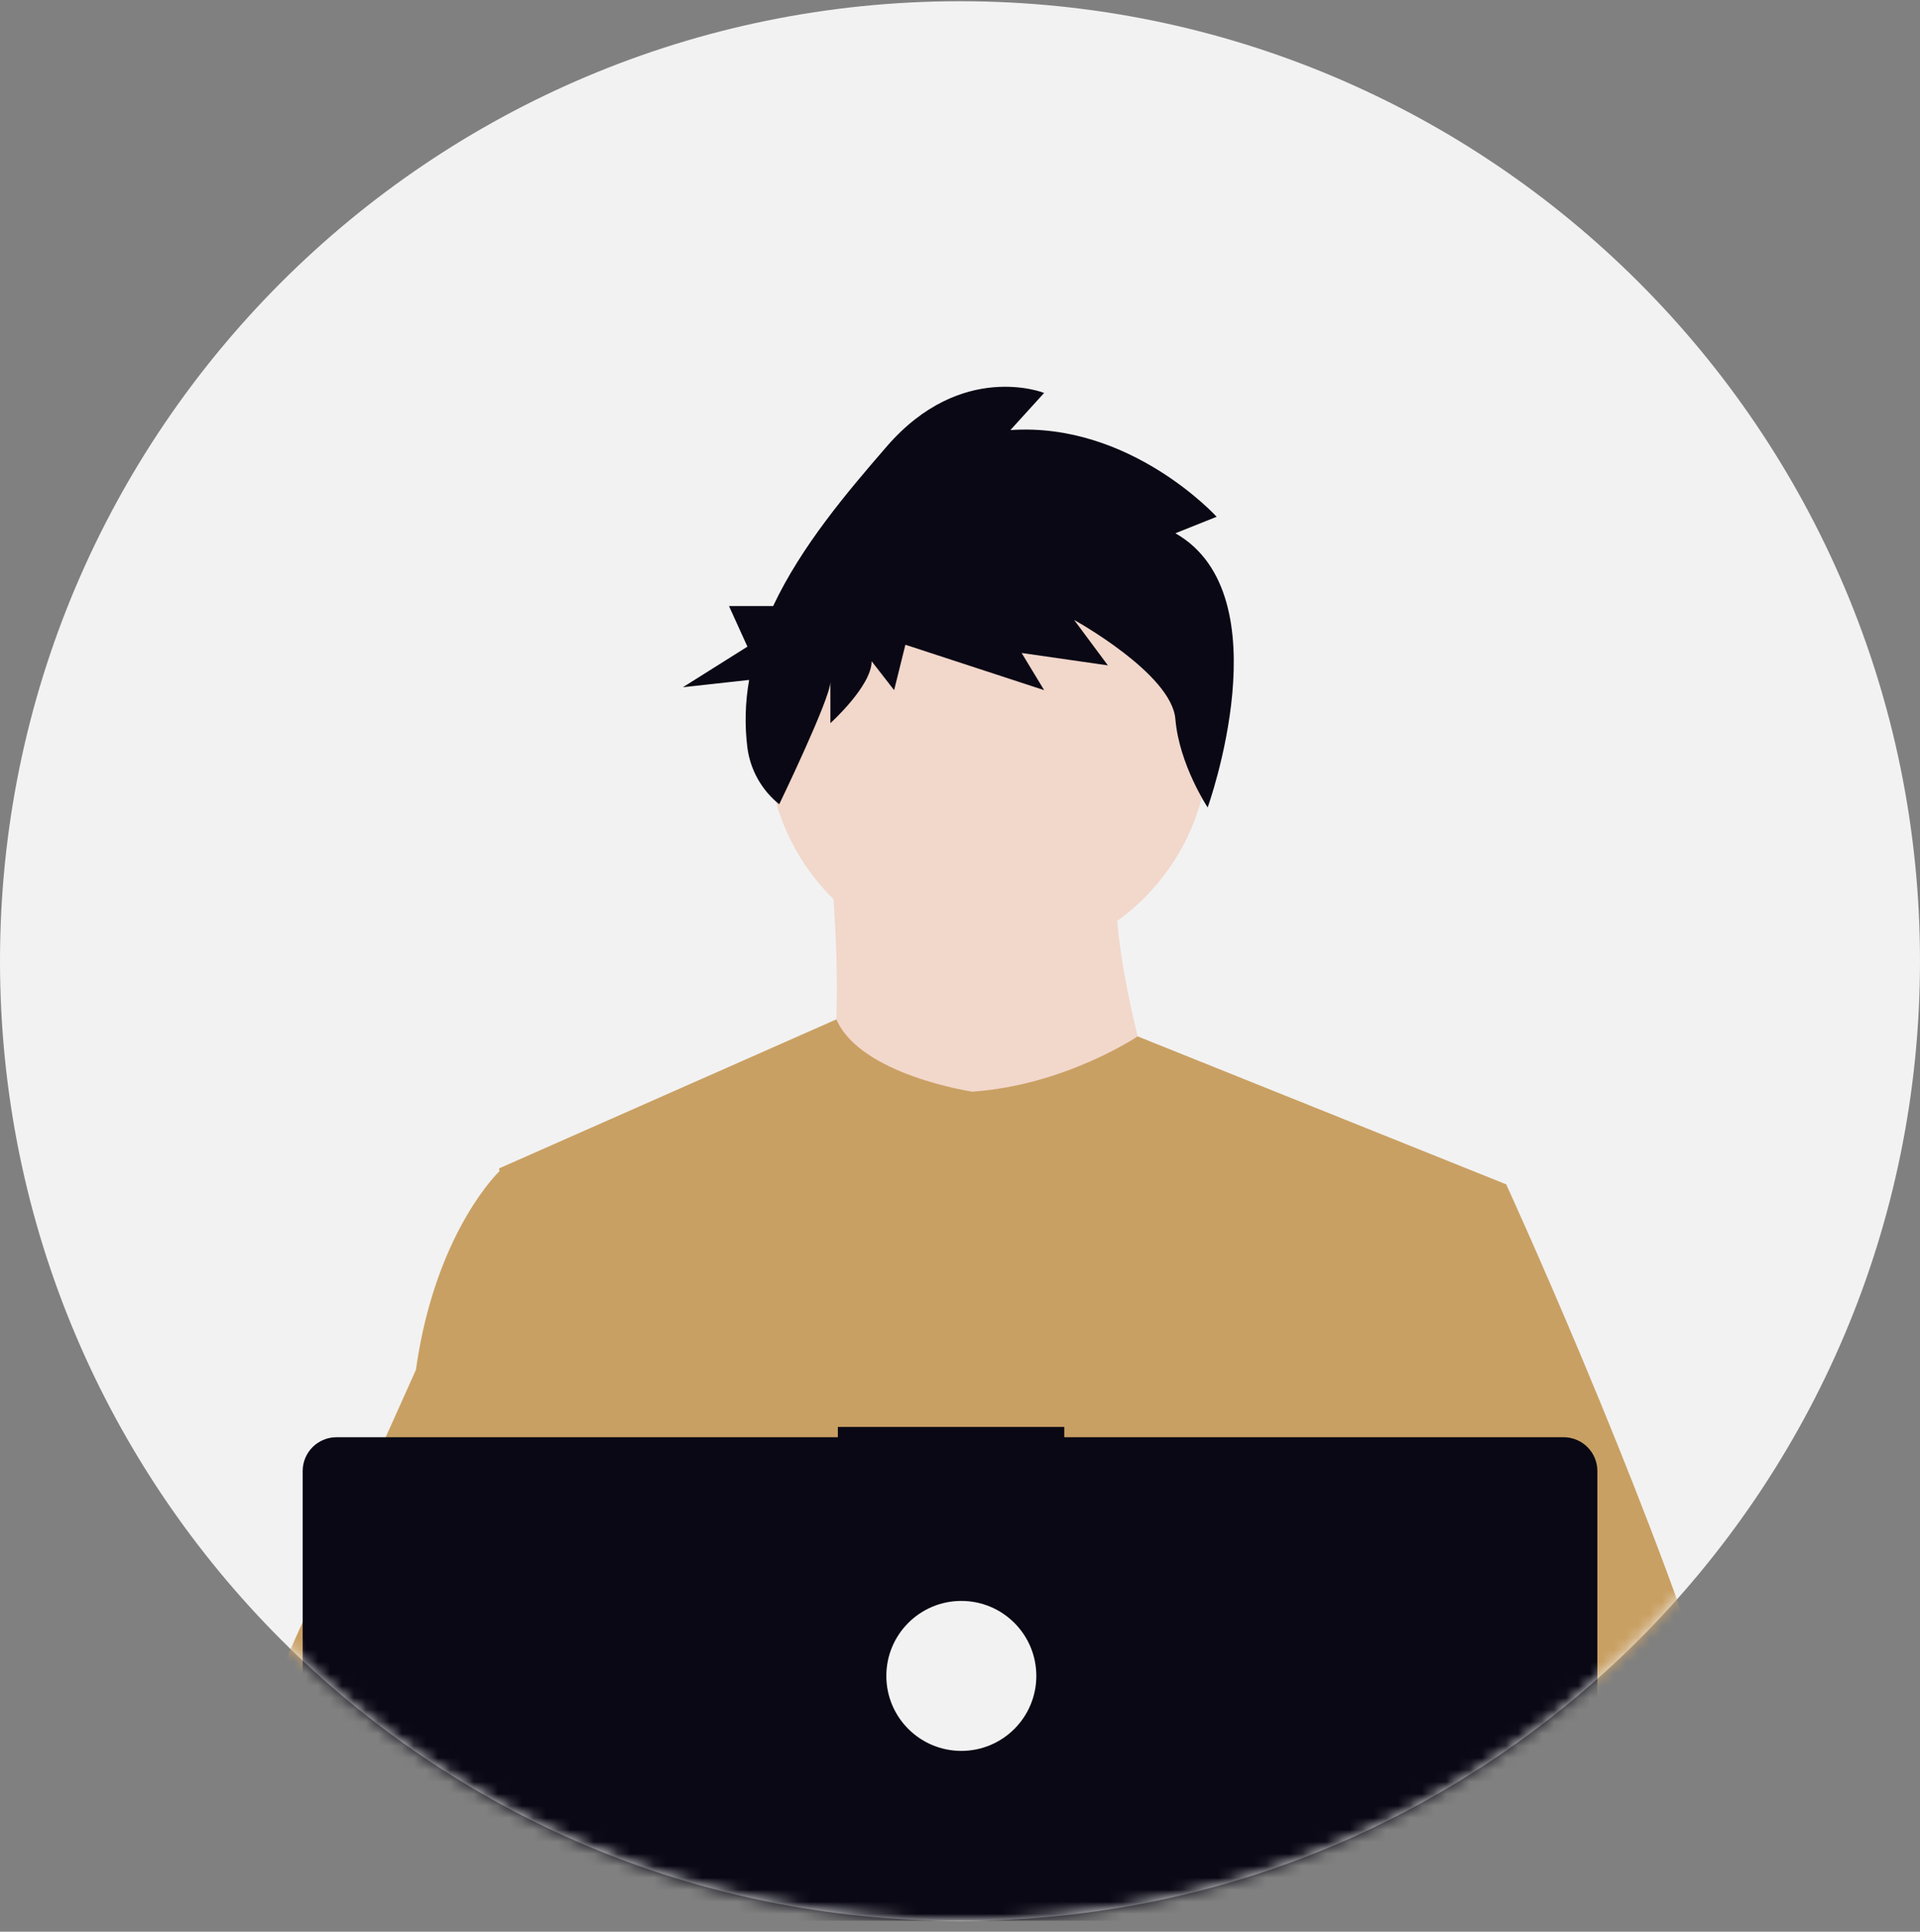
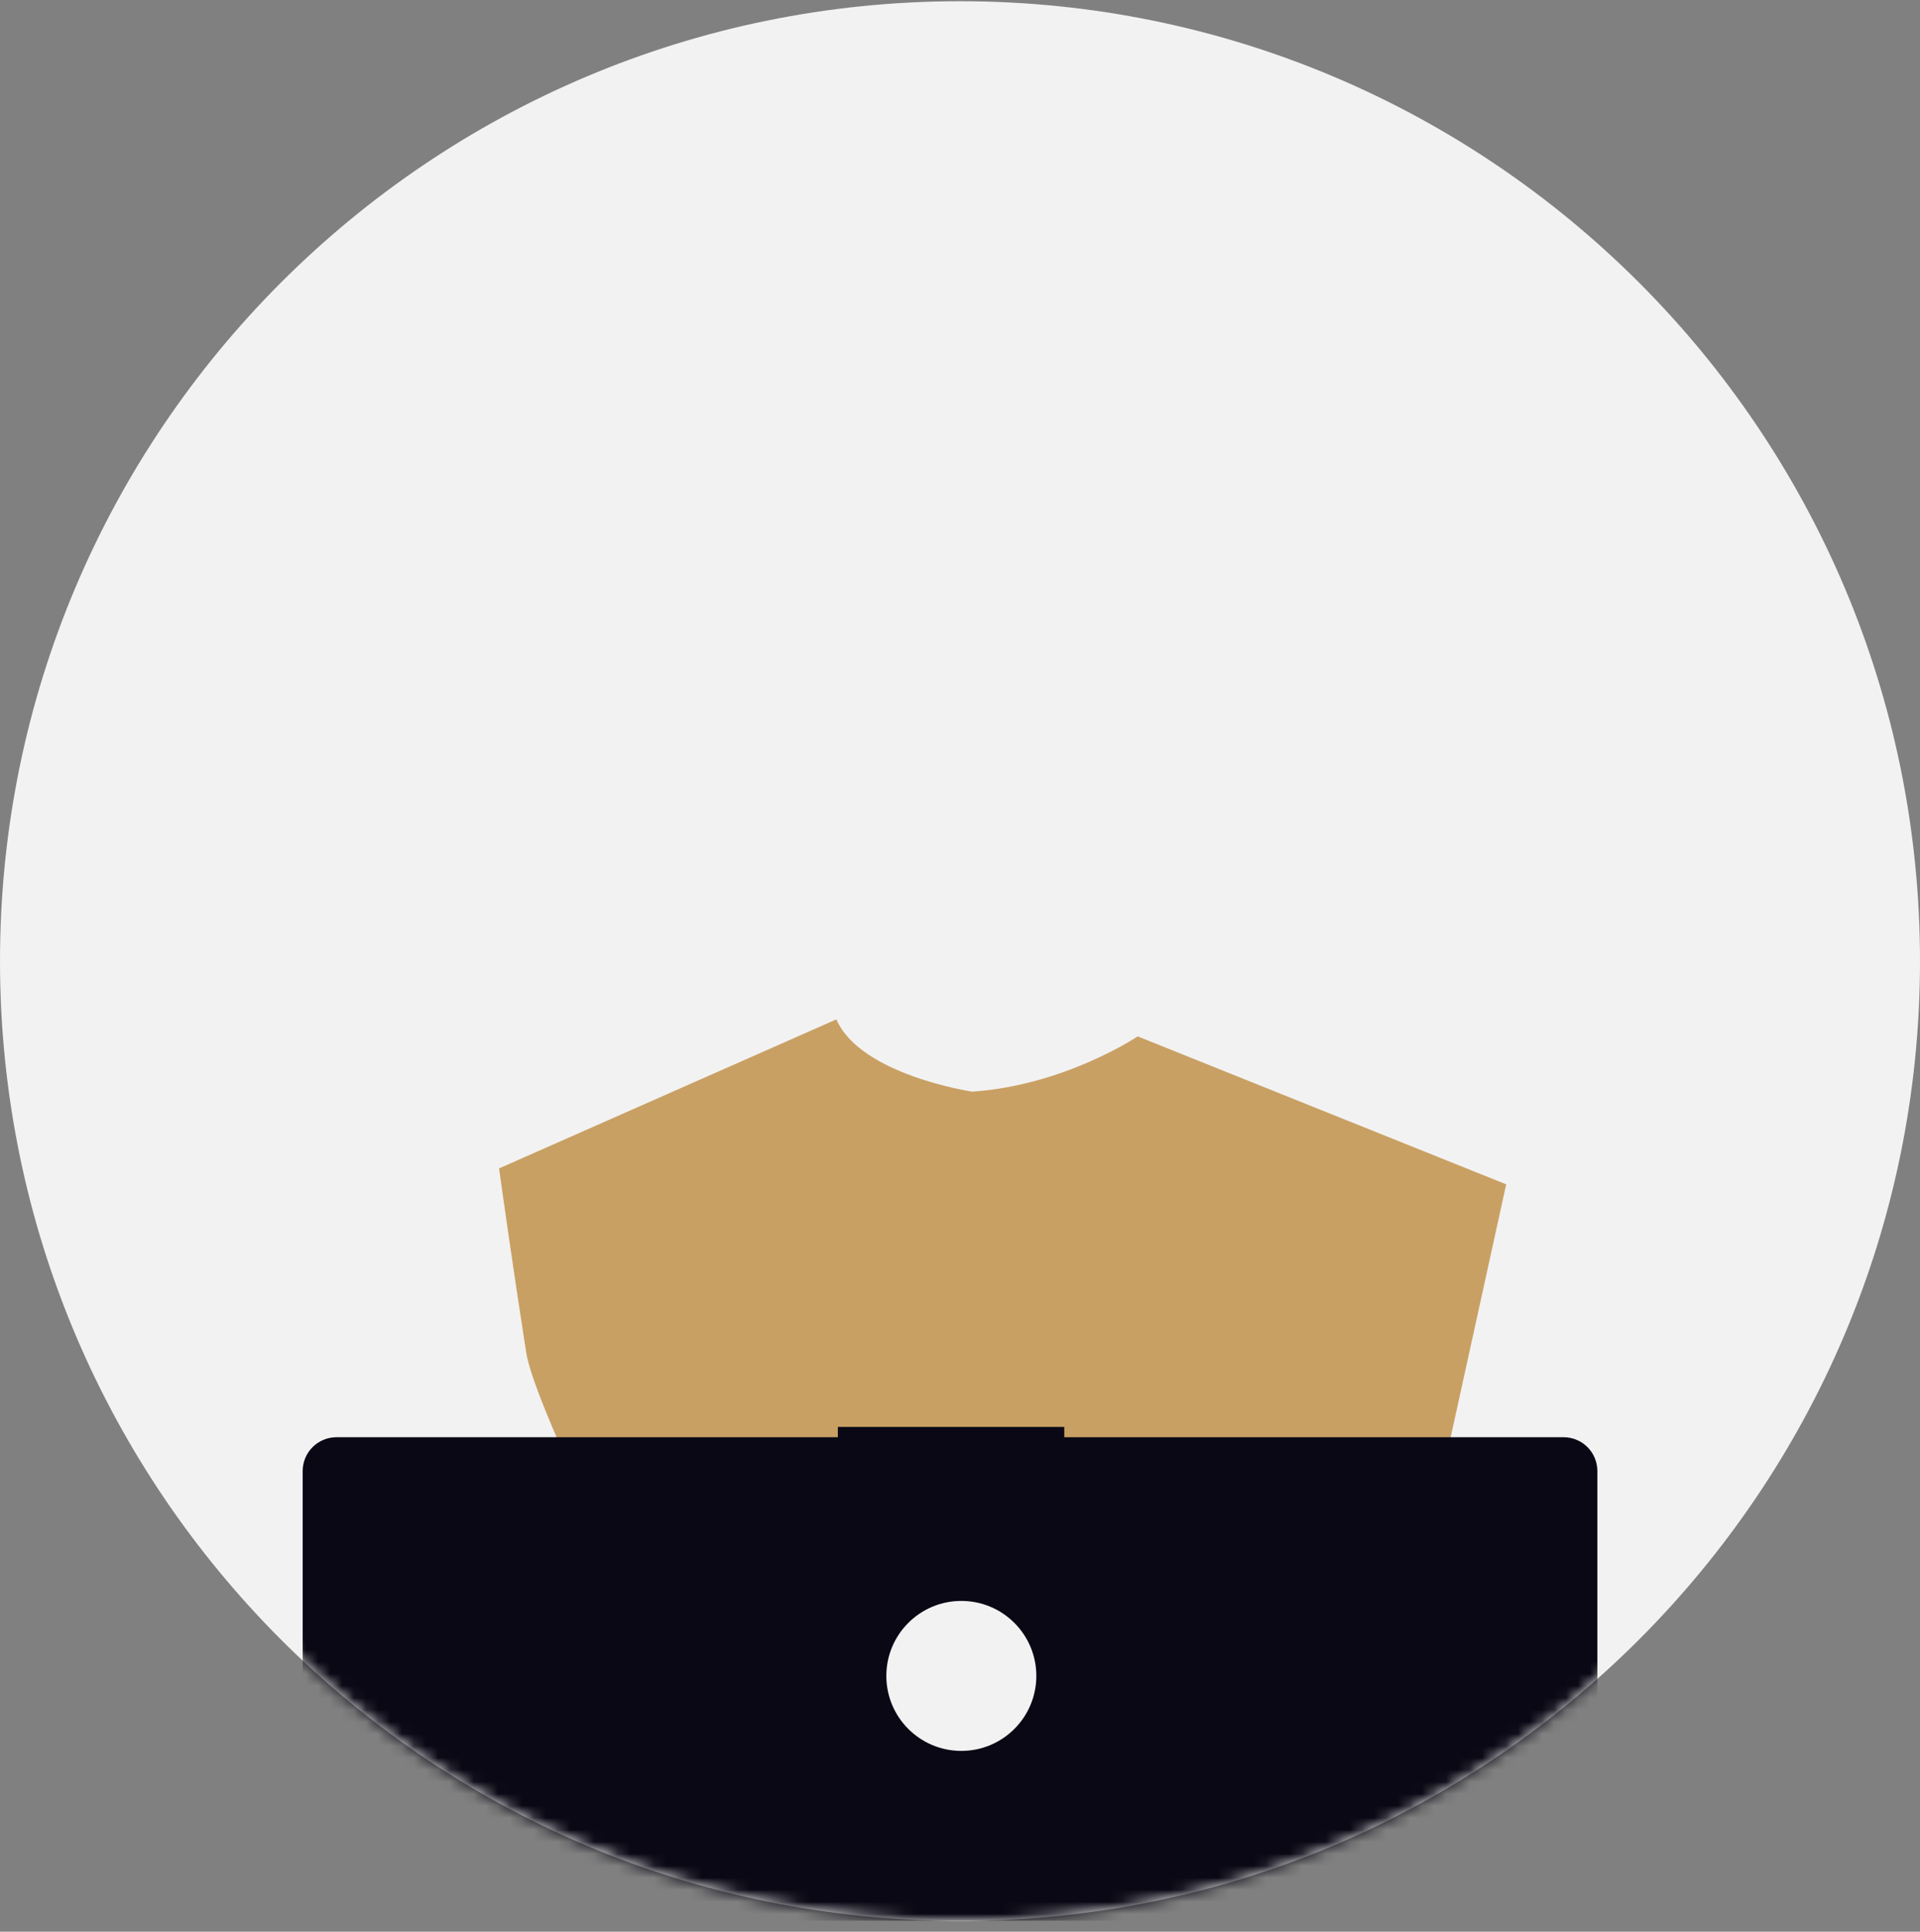
<svg xmlns="http://www.w3.org/2000/svg" width="160" height="161" viewBox="0 0 160 161" fill="none">
  <rect x="0" y="0" width="160" height="161" fill="#808080" stroke="none" />
  <g clip-path="url(#clip0_928_12857)">
    <path d="M80 160.102C124.183 160.102 160 124.284 160 80.102C160 35.919 124.183 0.102 80 0.102C35.817 0.102 0 35.919 0 80.102C0 124.284 35.817 160.102 80 160.102Z" fill="#F2F2F2" />
    <mask id="mask0_928_12857" style="mask-type:luminance" maskUnits="userSpaceOnUse" x="0" y="0" width="160" height="161">
      <path d="M80 160.102C124.183 160.102 160 124.284 160 80.102C160 35.919 124.183 0.102 80 0.102C35.817 0.102 0 35.919 0 80.102C0 124.284 35.817 160.102 80 160.102Z" fill="white" />
    </mask>
    <g mask="url(#mask0_928_12857)">
-       <path d="M68.634 66.344C68.634 66.344 72.097 92.453 66.769 95.385C61.44 98.317 98.474 98.582 98.474 98.582C98.474 98.582 90.215 75.936 93.945 69.007L68.634 66.344Z" fill="#F2D7CB" />
-       <path d="M82.356 80.221C92.509 80.221 100.74 71.99 100.74 61.837C100.74 51.684 92.509 43.453 82.356 43.453C72.203 43.453 63.972 51.684 63.972 61.837C63.972 71.99 72.203 80.221 82.356 80.221Z" fill="#F2D7CB" />
      <path d="M125.517 98.711L122.437 112.736L115.925 142.408L115.73 144.033L113.482 162.846L111.987 175.343L110.985 183.738C104.89 186.871 100.472 189.033 100.472 189.033C100.472 189.033 100.092 187.128 99.48 184.691C95.202 185.973 87.287 188.101 80.58 188.526C83.022 191.248 45.3 121.996 43.852 112.736C42.687 105.283 41.812 98.986 41.627 97.646C41.602 97.471 41.59 97.381 41.59 97.381L69.697 84.961C71.695 89.593 81.022 90.986 81.022 90.986C88.75 90.453 94.807 86.378 94.807 86.378L125.517 98.711Z" fill="#C9A063" />
-       <path d="M97.949 44.445L101.386 43.07C101.386 43.07 94.199 35.157 84.199 35.845L87.012 32.749C87.012 32.749 80.137 29.997 73.887 37.221C70.602 41.019 66.8 45.483 64.43 50.512H60.749L62.285 53.895L56.908 57.278L62.428 56.67C62.099 58.523 62.048 60.414 62.278 62.282C62.514 64.15 63.467 65.853 64.936 67.032C64.936 67.032 69.199 58.207 69.199 56.832V60.272C69.199 60.272 72.636 57.176 72.636 55.111L74.511 57.52L75.449 53.736L87.011 57.52L85.136 54.423L92.323 55.456L89.511 51.671C89.511 51.671 97.636 56.144 97.948 59.928C98.26 63.712 100.638 67.298 100.638 67.298C100.638 67.298 107.011 49.606 97.949 44.445Z" fill="#090814" />
-       <path d="M145.5 163.188C143.627 165.218 138.987 168.276 133.362 171.586C131.27 172.816 129.042 174.083 126.77 175.343C121.347 178.351 115.67 181.331 110.985 183.738C104.89 186.871 100.472 189.033 100.472 189.033C100.472 189.033 100.092 187.128 99.48 184.691C98.66 181.428 97.425 177.211 96.137 175.343C96.092 175.278 96.047 175.218 96.002 175.158C95.627 174.666 95.25 174.378 94.877 174.378L113.482 162.846L121.522 157.861L115.73 144.033L108.465 126.688L112.85 112.736L117.257 98.711H125.517C125.517 98.711 128.252 104.681 131.75 113.006C132.272 114.251 132.812 115.548 133.362 116.888C140.557 134.388 149.528 158.825 145.5 163.188Z" fill="#C9A063" />
-       <path d="M62.372 175.181C61.694 175.178 61.017 175.234 60.347 175.346C54.6 176.333 52.905 181.536 52.422 185.021C52.268 186.085 52.209 187.161 52.247 188.236L47.17 184.331L45.32 182.908C40.867 181.356 36.9 178.598 33.46 175.346C30.476 172.474 27.799 169.3 25.472 165.873C23.155 162.496 21.09 158.953 19.292 155.273C18.791 154.246 18.521 153.122 18.503 151.979C18.484 150.836 18.717 149.704 19.185 148.661L25.472 134.648L34.662 114.168C34.729 113.681 34.803 113.204 34.885 112.738C36.707 102.288 41.59 97.648 41.59 97.648H45.32L47.815 112.738L50.915 131.486L48.742 138.571L43.722 154.933L48.52 160.143L62.372 175.181Z" fill="#C9A063" />
      <path d="M130.298 119.787H88.688V118.93H69.82V119.787H28.037C27.291 119.788 26.575 120.084 26.048 120.612C25.52 121.139 25.223 121.855 25.223 122.601V179.58C25.223 179.95 25.296 180.316 25.437 180.657C25.579 180.999 25.786 181.309 26.047 181.57C26.309 181.832 26.619 182.039 26.96 182.18C27.302 182.322 27.668 182.395 28.038 182.395H130.298C130.668 182.395 131.034 182.322 131.376 182.18C131.717 182.039 132.027 181.832 132.289 181.57C132.55 181.309 132.757 180.999 132.899 180.657C133.04 180.316 133.113 179.95 133.113 179.58V122.601C133.113 122.232 133.04 121.866 132.899 121.524C132.757 121.183 132.55 120.872 132.289 120.611C132.027 120.349 131.717 120.142 131.376 120.001C131.034 119.859 130.668 119.786 130.298 119.786V119.787Z" fill="#090814" />
      <path d="M80.111 145.93C83.563 145.93 86.361 143.131 86.361 139.68C86.361 136.228 83.563 133.43 80.111 133.43C76.659 133.43 73.861 136.228 73.861 139.68C73.861 143.131 76.659 145.93 80.111 145.93Z" fill="#F2F2F2" />
    </g>
  </g>
  <defs>
    <clipPath id="clip0_928_12857">
      <rect width="160" height="160" fill="white" transform="translate(0 0.102)" />
    </clipPath>
  </defs>
</svg>